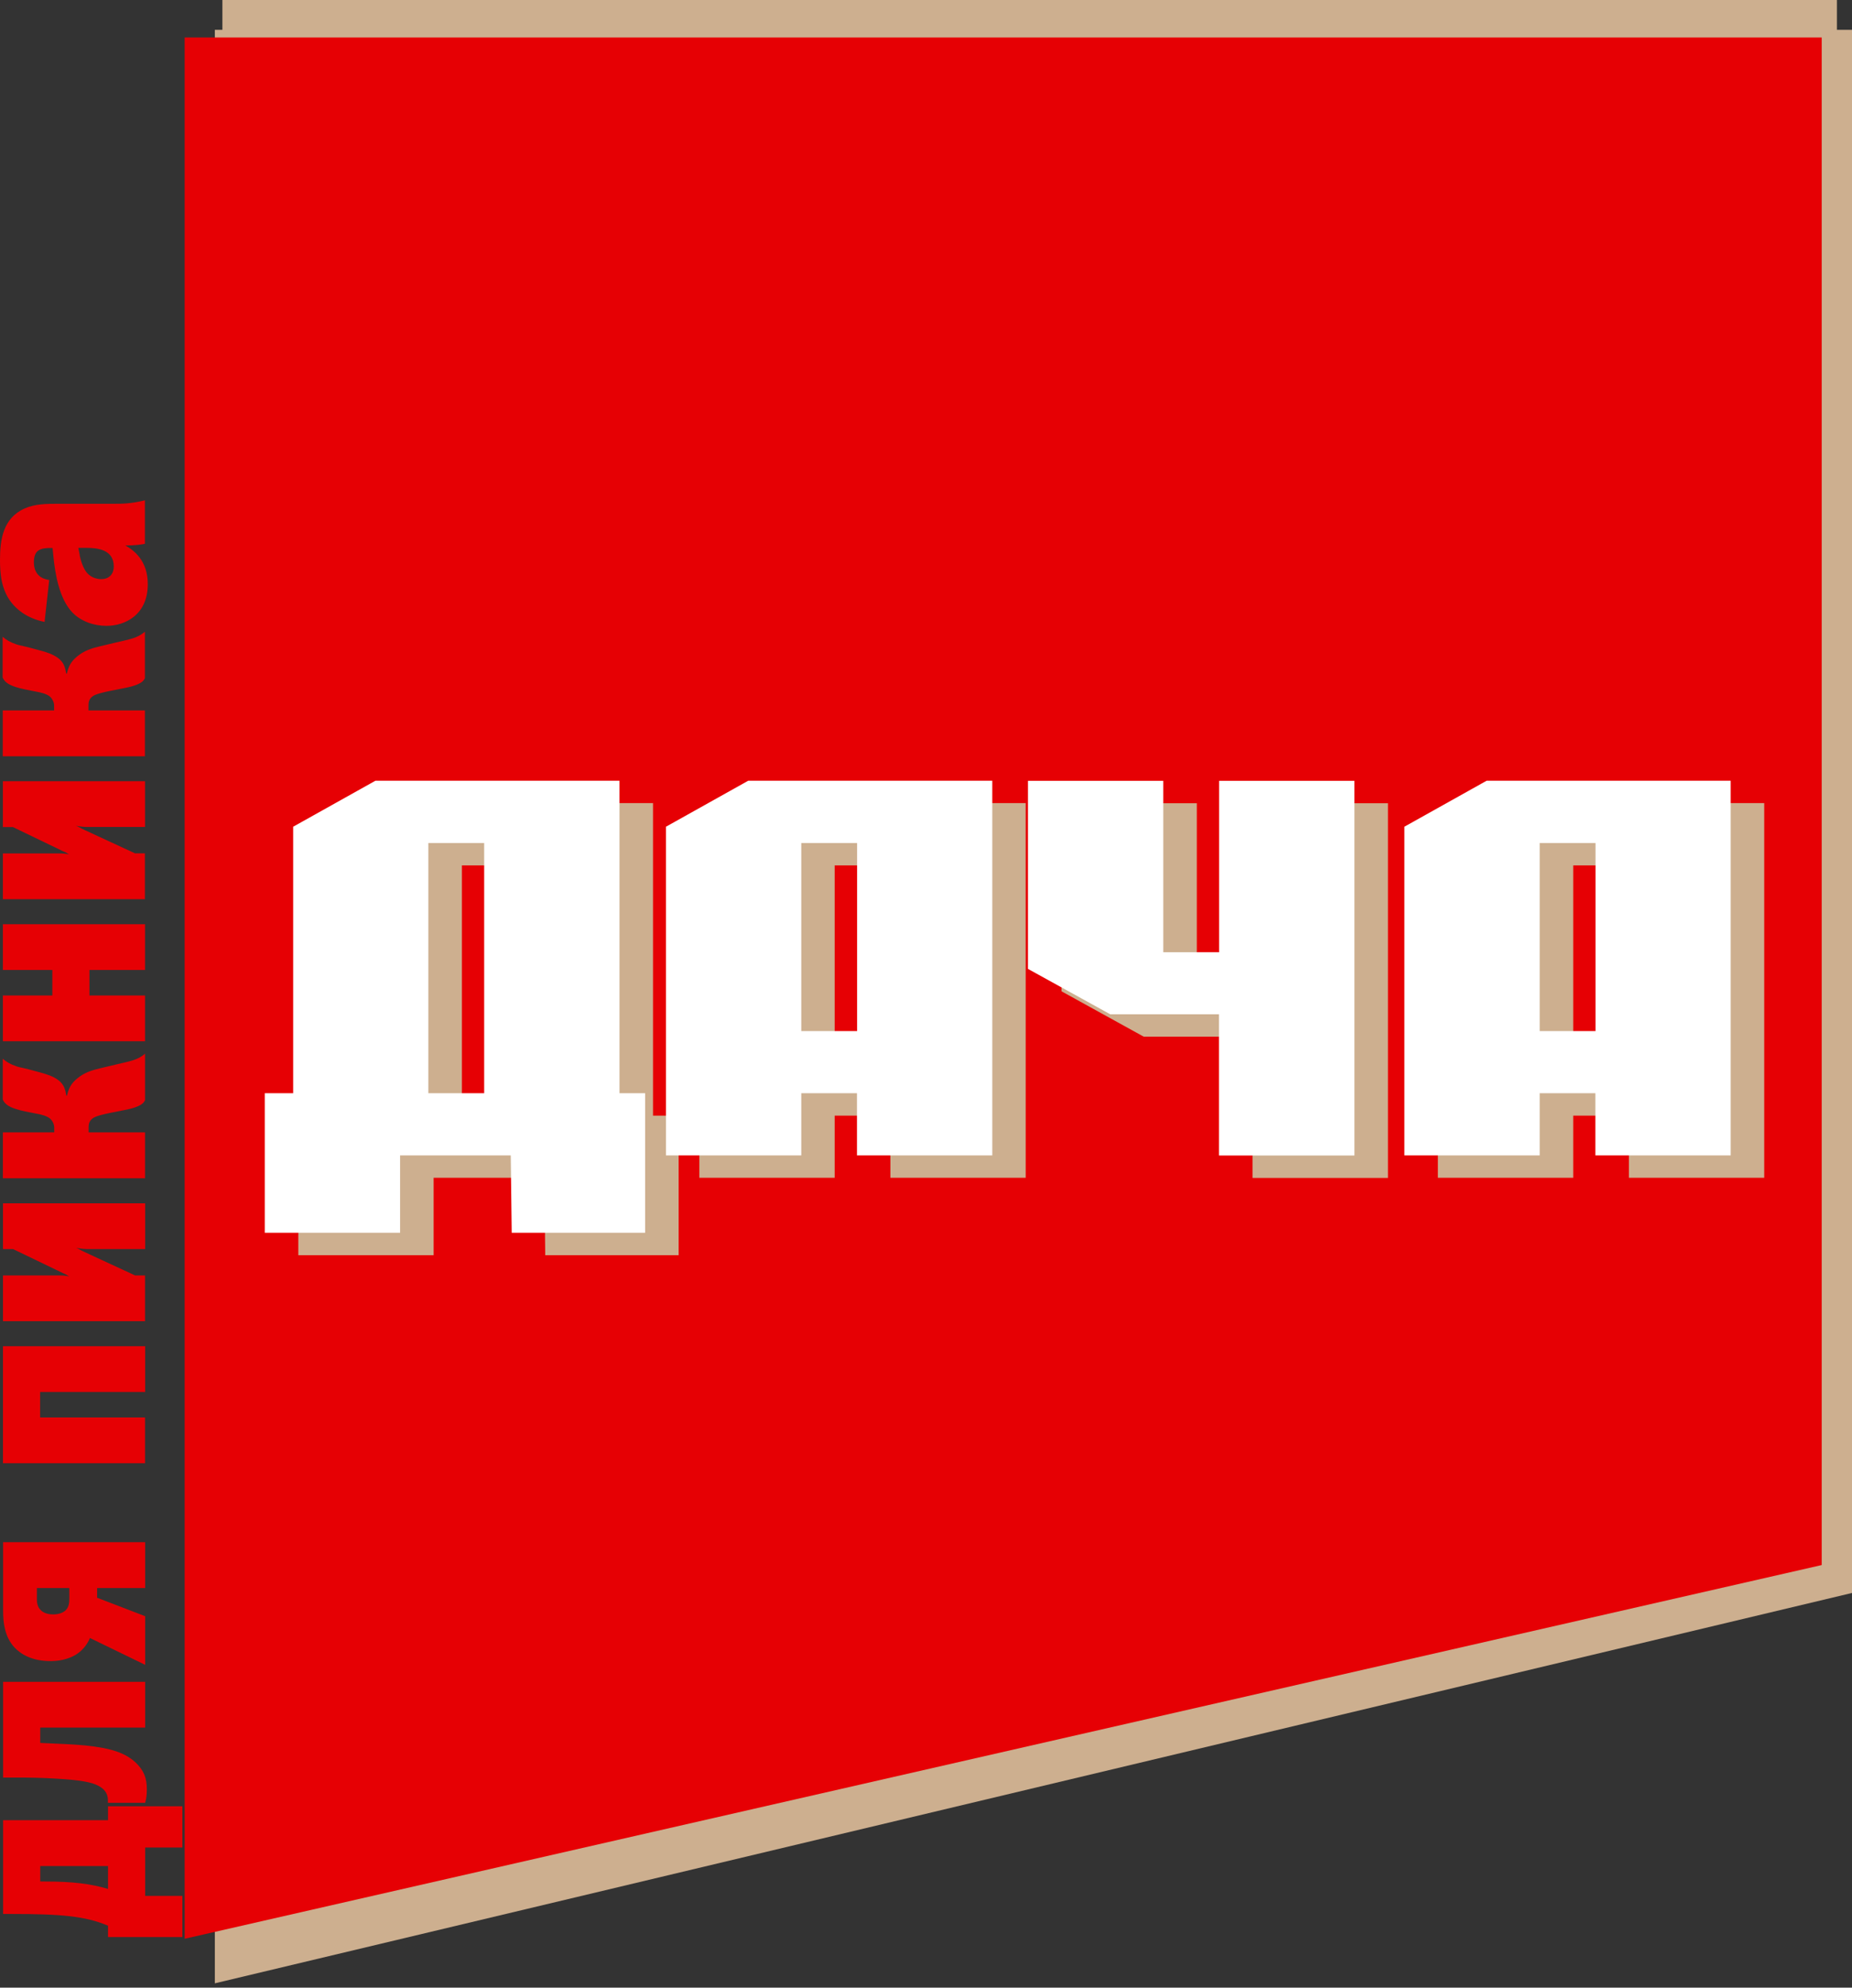
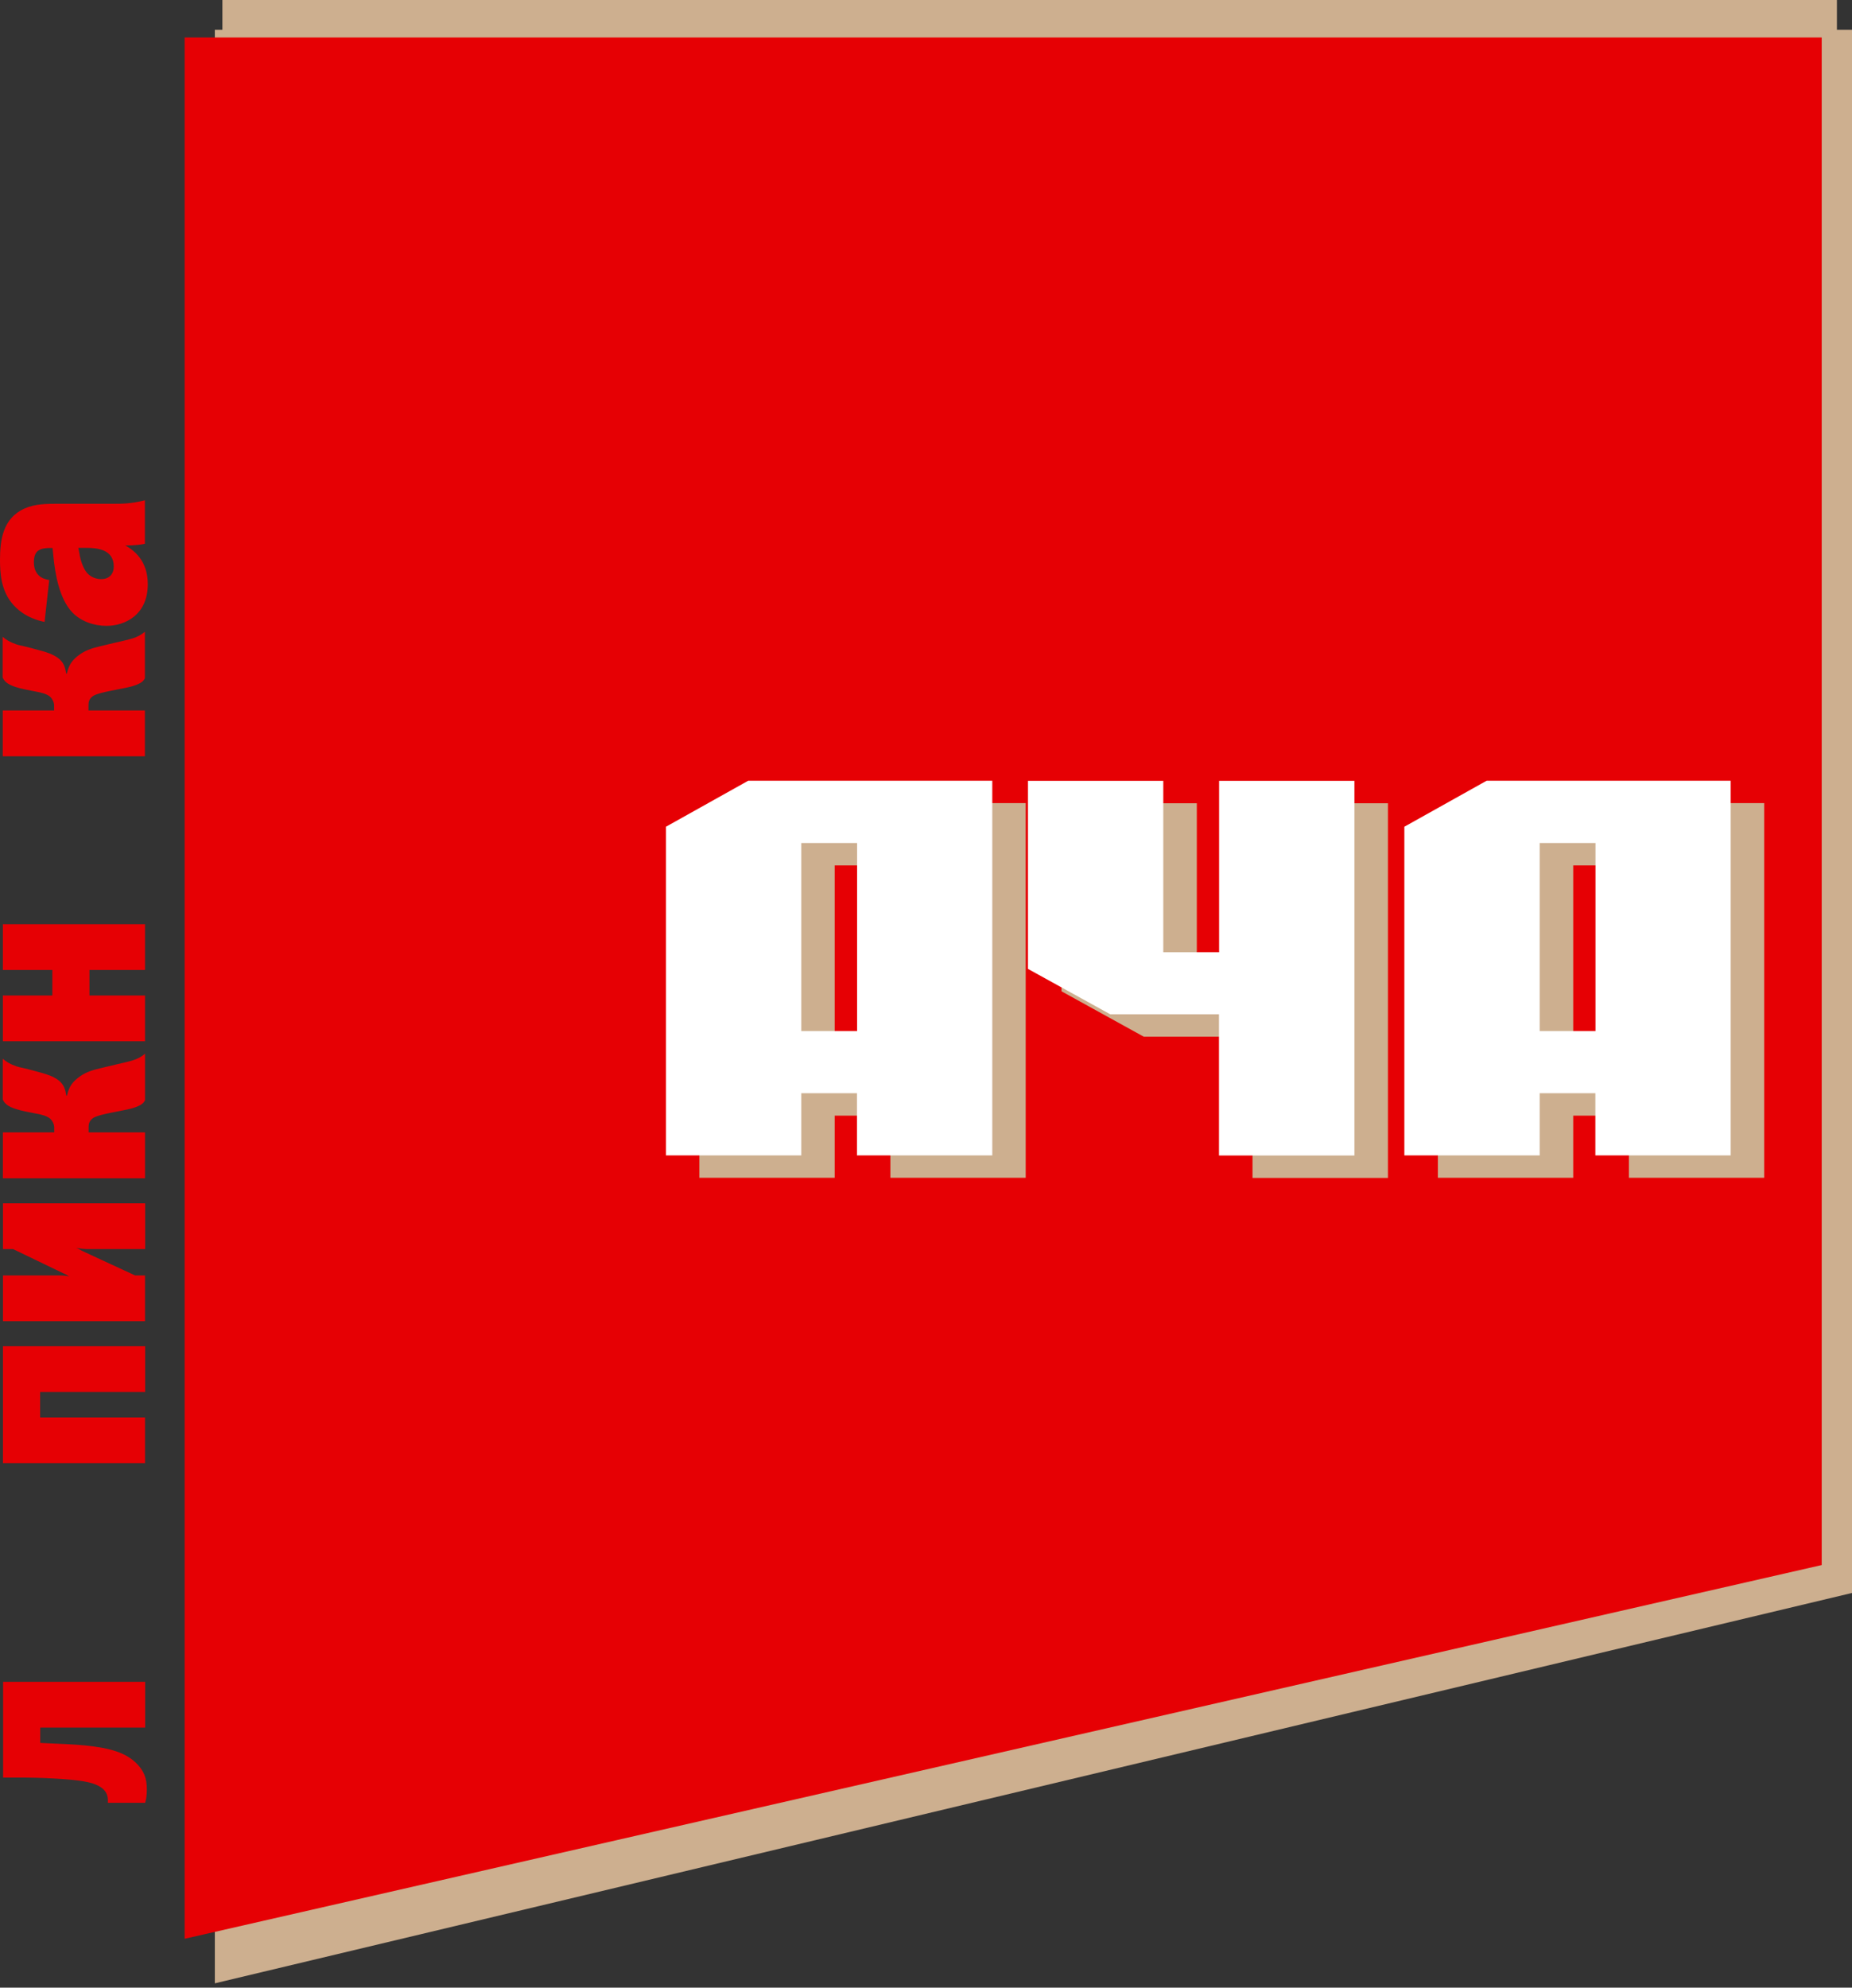
<svg xmlns="http://www.w3.org/2000/svg" width="315" height="338" viewBox="0 0 315 338" fill="none">
  <rect x="0" y="0" width="315" height="338" fill="#333333" stroke="none" />
  <g clip-path="url(#clip0_36_43)">
    <g style="mix-blend-mode:multiply">
      <path d="M315 270.882L36.541 337.263V5.072H315V270.882Z" fill="#CDAF8F" />
    </g>
    <g style="mix-blend-mode:multiply">
      <path d="M312.434 268.336L37.825 332.191V0H312.434V268.336Z" fill="#CDAF8F" />
    </g>
    <path d="M309.847 266.136L31.408 329.686V6.375H309.847V266.136Z" fill="#E60004" />
    <g style="mix-blend-mode:multiply">
-       <path d="M92.555 200.284H73.754V213.442H50.738V189.713H55.565V144.393L69.559 136.571H111.07V189.713H115.429V213.442H92.738L92.575 200.284H92.555ZM88.053 189.713V147.163H78.561V189.713H88.053Z" fill="#CDAF8F" />
      <path d="M151.461 189.713H141.969V200.284H118.952V144.393L132.946 136.571H174.457V200.284H151.44V189.713H151.461ZM151.461 179.142V147.163H141.969V179.142H151.461Z" fill="#CDAF8F" />
      <path d="M213.035 200.284V176.29H194.54L180.547 168.57V136.592H203.563V165.739H213.055V136.592H236.072V200.304H213.055L213.035 200.284Z" fill="#CDAF8F" />
      <path d="M277.074 189.713H267.582V200.284H244.565V144.393L258.559 136.571H300.07V200.284H277.053V189.713H277.074ZM277.074 179.142V147.163H267.582V179.142H277.074Z" fill="#CDAF8F" />
    </g>
-     <path d="M86.852 196.475H68.051V209.633H45.035V185.904H49.862V140.584L63.855 132.762H105.367V185.904H109.725V209.633H87.035L86.872 196.475H86.852ZM82.35 185.904V143.354H72.858V185.904H82.35Z" fill="white" />
    <path d="M145.778 185.904H136.286V196.475H113.27V140.584L127.263 132.762H168.774V196.475H145.758V185.904H145.778ZM145.778 175.333V143.354H136.286V175.333H145.778Z" fill="white" />
    <path d="M207.332 196.475V172.481H188.837L174.844 164.761V132.782H197.86V161.93H207.352V132.782H230.369V196.495H207.352L207.332 196.475Z" fill="white" />
    <path d="M271.371 185.904H261.879V196.475H238.862V140.584L252.856 132.762H294.367V196.475H271.35V185.904H271.371ZM271.371 175.333V143.354H261.879V175.333H271.371Z" fill="white" />
-     <path d="M0.53 309.521H18.372V307.158H31.021V314.165H24.687V322.394H31.021V329.401H18.372V327.466C14.502 325.816 10.245 325.47 2.078 325.47H0.53V309.541V309.521ZM7.557 319.95C12.425 319.95 15.439 320.337 18.372 321.213V317.322H6.844V319.95H7.557Z" fill="#E60004" />
    <path d="M0.509 285.995H24.687V293.776H6.844V296.383C10.469 296.546 12.649 296.628 14.482 296.811C18.963 297.279 21.285 298.074 23.078 299.724C24.442 301.027 24.972 302.351 24.972 304.205C24.972 304.999 24.931 305.773 24.687 306.567H18.352C18.352 306.364 18.352 306.18 18.352 305.977C18.311 305.345 18.108 304.368 16.702 303.655C15.562 303.064 13.728 302.677 9.145 302.433C7.109 302.31 4.848 302.27 2.872 302.27H0.53V285.975L0.509 285.995Z" fill="#E60004" />
-     <path d="M24.687 262.245V270.047H16.519V271.696L24.687 274.833V283.103L15.297 278.54C14.93 279.477 14.156 280.516 13.219 281.168C12.282 281.84 10.714 282.471 8.595 282.471C5.377 282.471 3.503 281.249 2.465 280.149C0.754 278.296 0.53 275.831 0.53 273.978V262.245H24.707H24.687ZM6.273 271.92C6.273 272.389 6.314 273.265 6.986 273.855C7.312 274.161 7.923 274.528 9.064 274.528C10.001 274.528 10.714 274.242 11.142 273.855C11.793 273.224 11.793 272.369 11.793 271.696V270.047H6.273V271.941V271.92Z" fill="#E60004" />
    <path d="M0.509 228.922H24.687V236.703H6.823V241.042H24.666V248.822H0.509V228.922Z" fill="#E60004" />
    <path d="M0.509 216.885H9.716C10.367 216.885 10.999 216.885 11.753 217.048C11.04 216.579 10.958 216.62 10.714 216.498L2.22 212.404H0.509V204.623H24.687V212.404H14.767C14.339 212.404 13.586 212.322 12.934 212.2C13.728 212.505 13.362 212.444 14.482 212.954L22.976 216.885H24.666V224.665H0.509V216.885Z" fill="#E60004" />
    <path d="M0.489 192.565H9.227V191.729C9.227 191.22 8.942 190.63 8.616 190.304C8.046 189.754 6.966 189.509 6.151 189.367C4.787 189.102 3.646 188.898 2.648 188.572C1.324 188.145 0.754 187.635 0.469 186.963V180.038C1.039 180.547 1.752 180.975 2.831 181.341C3.544 181.586 3.3 181.382 6.803 182.36C7.842 182.645 9.023 182.991 9.96 183.704C10.897 184.458 11.101 185.232 11.284 186.311H11.386C11.671 185.13 12.038 184.275 13.178 183.358C14.36 182.38 15.684 181.973 17.008 181.667L19.656 181.036C22.161 180.445 23.383 180.282 24.666 179.182V187.085C24.442 187.554 24.096 187.839 23.485 188.104C22.344 188.613 21.02 188.776 19.9 189.02C16.743 189.611 16.132 189.917 15.786 190.161C15.175 190.589 15.073 191.179 15.073 191.628V192.565H24.666V200.366H0.489V192.565Z" fill="#E60004" />
    <path d="M0.489 169.283H8.901V164.945H0.489V157.164H24.666V164.945H15.215V169.283H24.666V177.064H0.489V169.283Z" fill="#E60004" />
-     <path d="M0.489 145.126H9.695C10.347 145.126 10.979 145.126 11.732 145.289C11.019 144.821 10.938 144.861 10.694 144.739L2.2 140.645H0.489V132.844H24.666V140.625H14.747C14.319 140.625 13.566 140.543 12.914 140.421C13.708 140.727 13.341 140.666 14.462 141.175L22.955 145.106H24.646V152.907H0.489V145.126Z" fill="#E60004" />
    <path d="M0.468 120.806H9.207V119.971C9.207 119.462 8.921 118.871 8.596 118.545C8.025 117.995 6.946 117.751 6.131 117.608C4.766 117.343 3.626 117.14 2.628 116.814C1.304 116.386 0.733 115.877 0.448 115.205V108.279C1.018 108.789 1.731 109.216 2.811 109.583C3.524 109.827 3.279 109.624 6.783 110.601C7.822 110.866 9.003 111.233 9.94 111.946C10.877 112.699 11.081 113.473 11.264 114.553H11.366C11.651 113.371 12.018 112.516 13.158 111.599C14.339 110.622 15.663 110.214 16.987 109.909L19.635 109.277C22.141 108.687 23.363 108.524 24.646 107.424V115.327C24.422 115.795 24.076 116.08 23.465 116.345C22.324 116.854 21 117.017 19.88 117.262C16.723 117.853 16.112 118.158 15.765 118.402C15.154 118.83 15.052 119.421 15.052 119.869V120.806H24.646V128.607H0.468V120.806Z" fill="#E60004" />
    <path d="M7.557 105.754C4.481 105.122 2.79 103.554 1.935 102.454C0.183 100.234 0 97.443 0 95.203C0 91.862 0.468 88.115 4.196 86.465C5.988 85.67 7.964 85.67 9.899 85.67H19.35C20.715 85.67 22.222 85.67 24.646 85.08V92.473C24.035 92.596 22.996 92.758 21.305 92.758C22.772 93.553 25.135 95.325 25.135 99.338C25.135 104.572 21.265 106.426 18.108 106.426C15.989 106.426 13.769 105.672 12.303 104.145C10.082 101.823 9.37 97.566 9.084 94.632L8.942 93.186H8.555C8.086 93.186 7.088 93.186 6.477 93.655C6.09 93.94 5.764 94.51 5.764 95.59C5.764 97.749 7.129 98.462 8.371 98.625L7.577 105.794L7.557 105.754ZM13.545 94.388C13.932 96.282 14.543 97.097 14.767 97.382C15.48 98.217 16.458 98.482 17.232 98.482C18.454 98.482 19.35 97.728 19.35 96.323C19.35 93.37 16.417 93.166 14.686 93.166H13.321L13.566 94.388H13.545Z" fill="#E60004" />
  </g>
  <defs>
    <clipPath id="clip0_36_43">
      <rect width="315" height="337.263" fill="white" />
    </clipPath>
  </defs>
</svg>